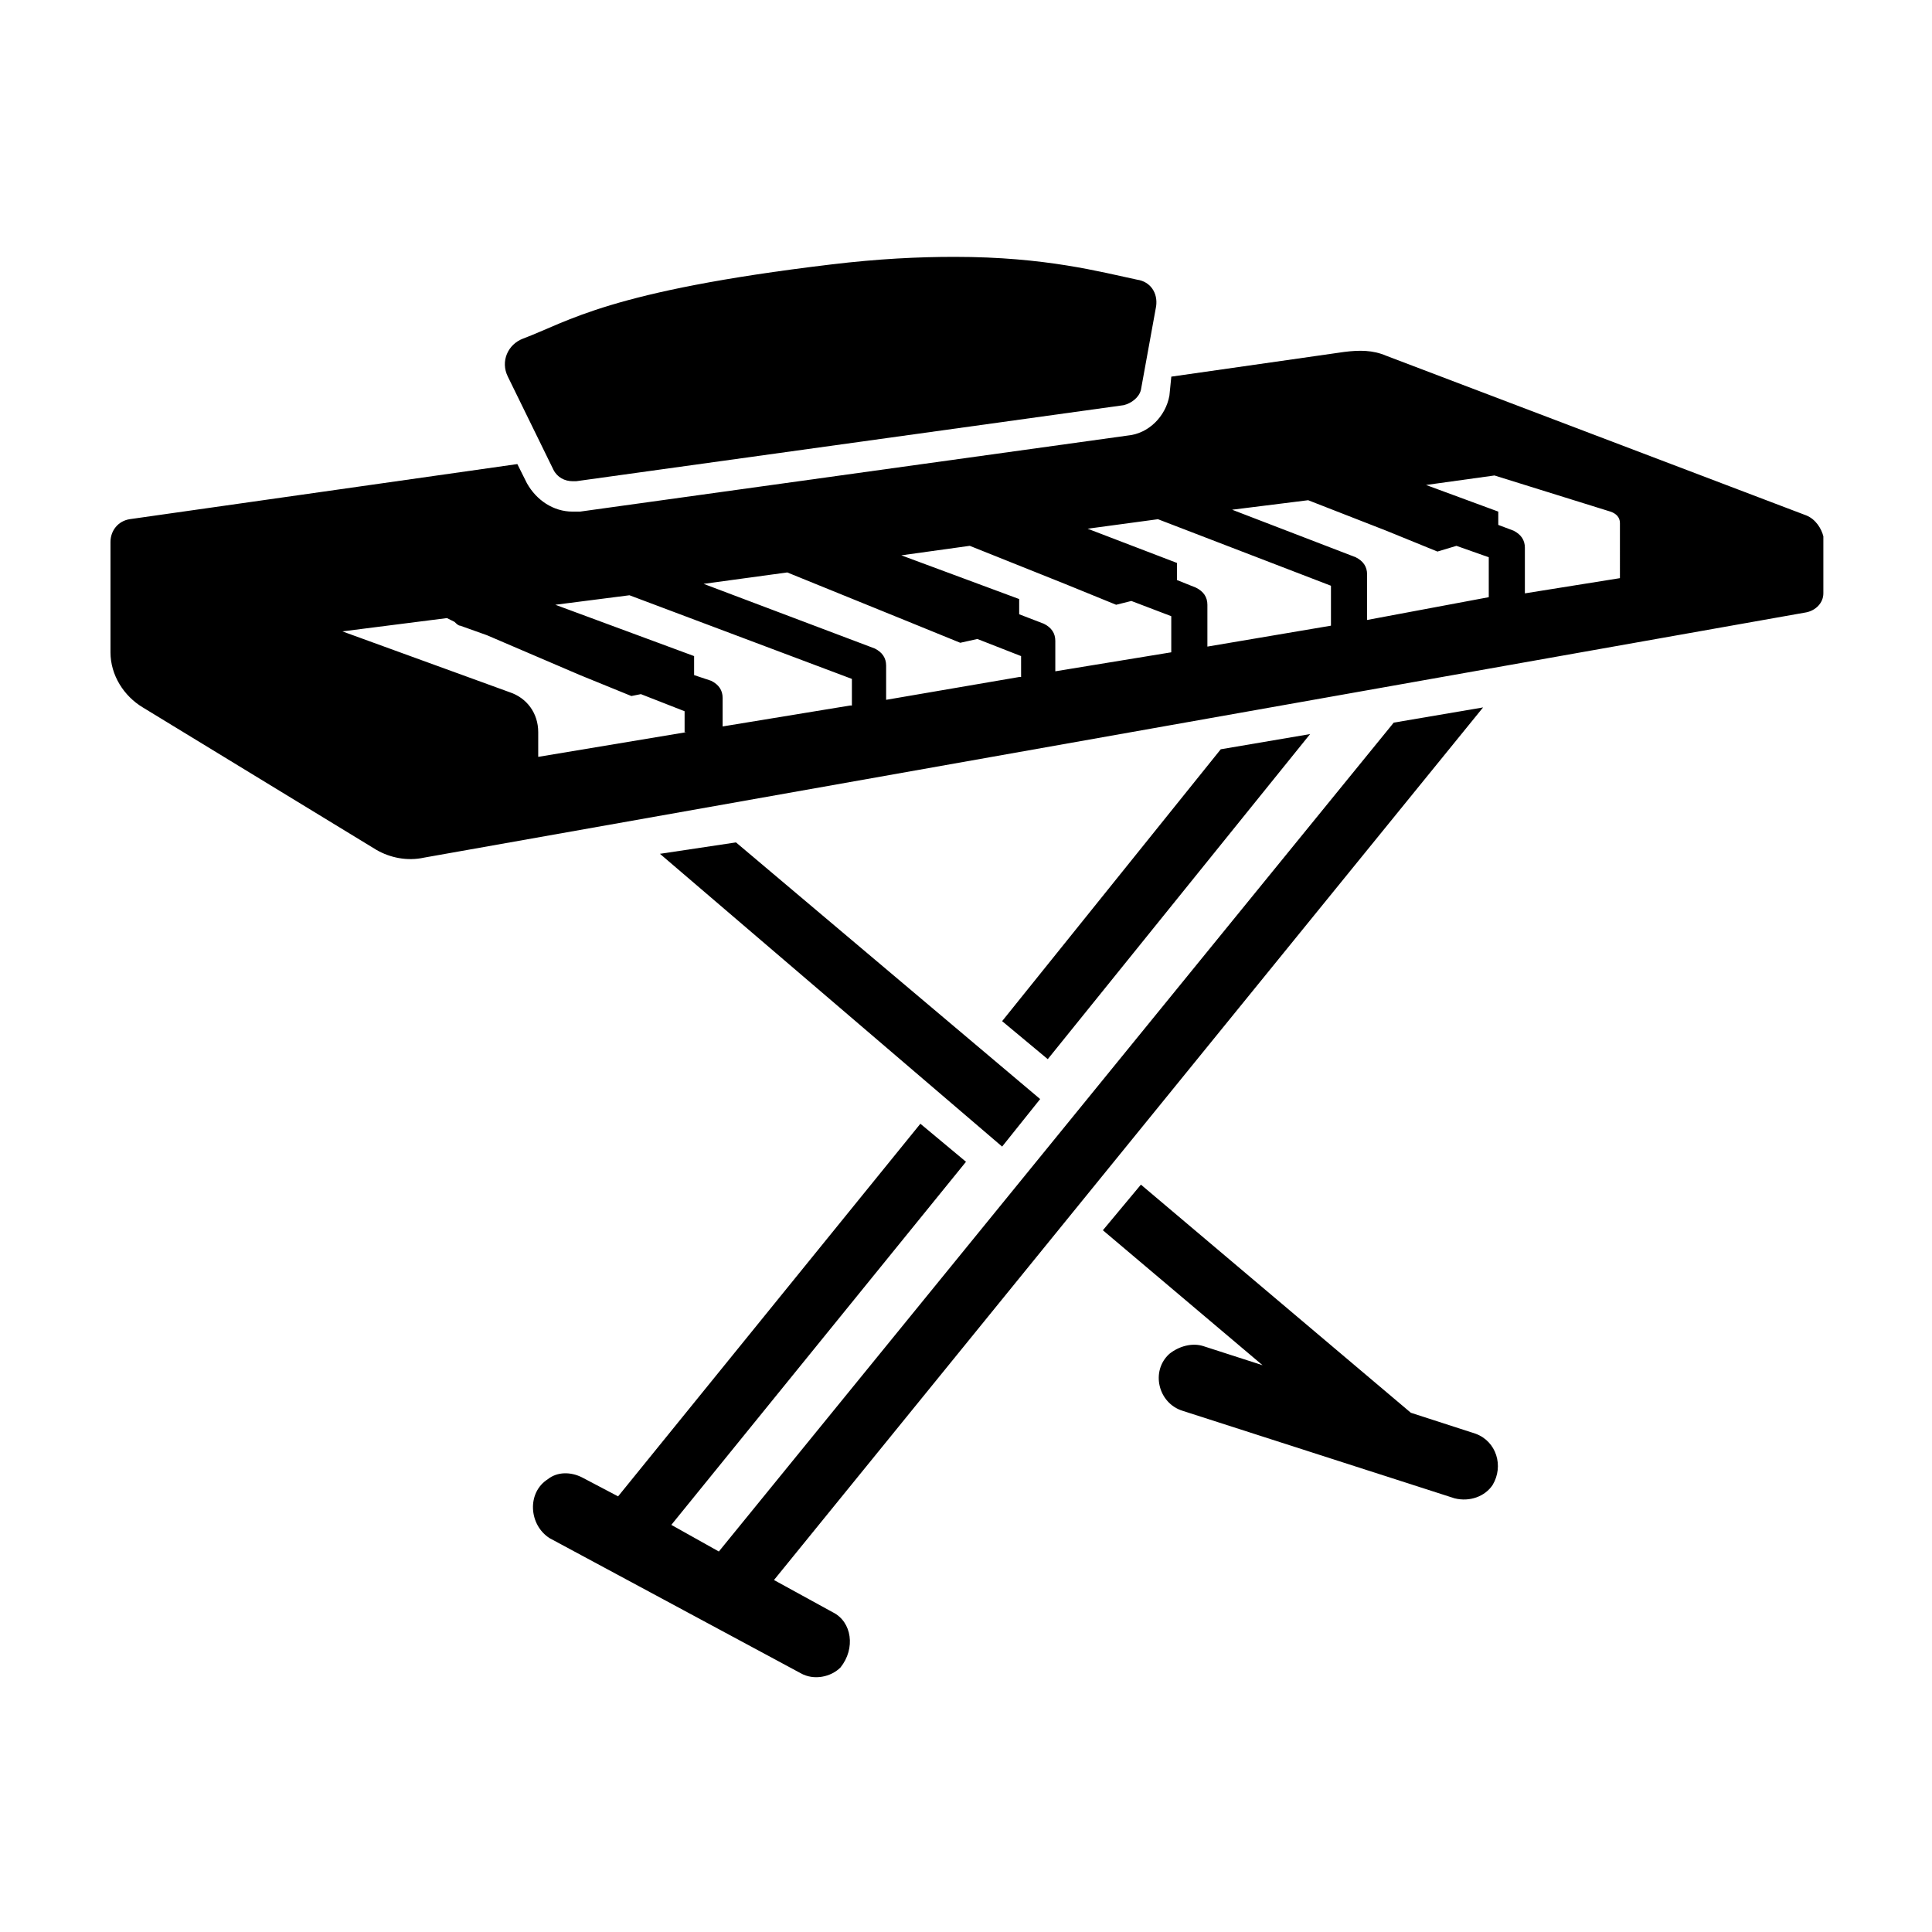
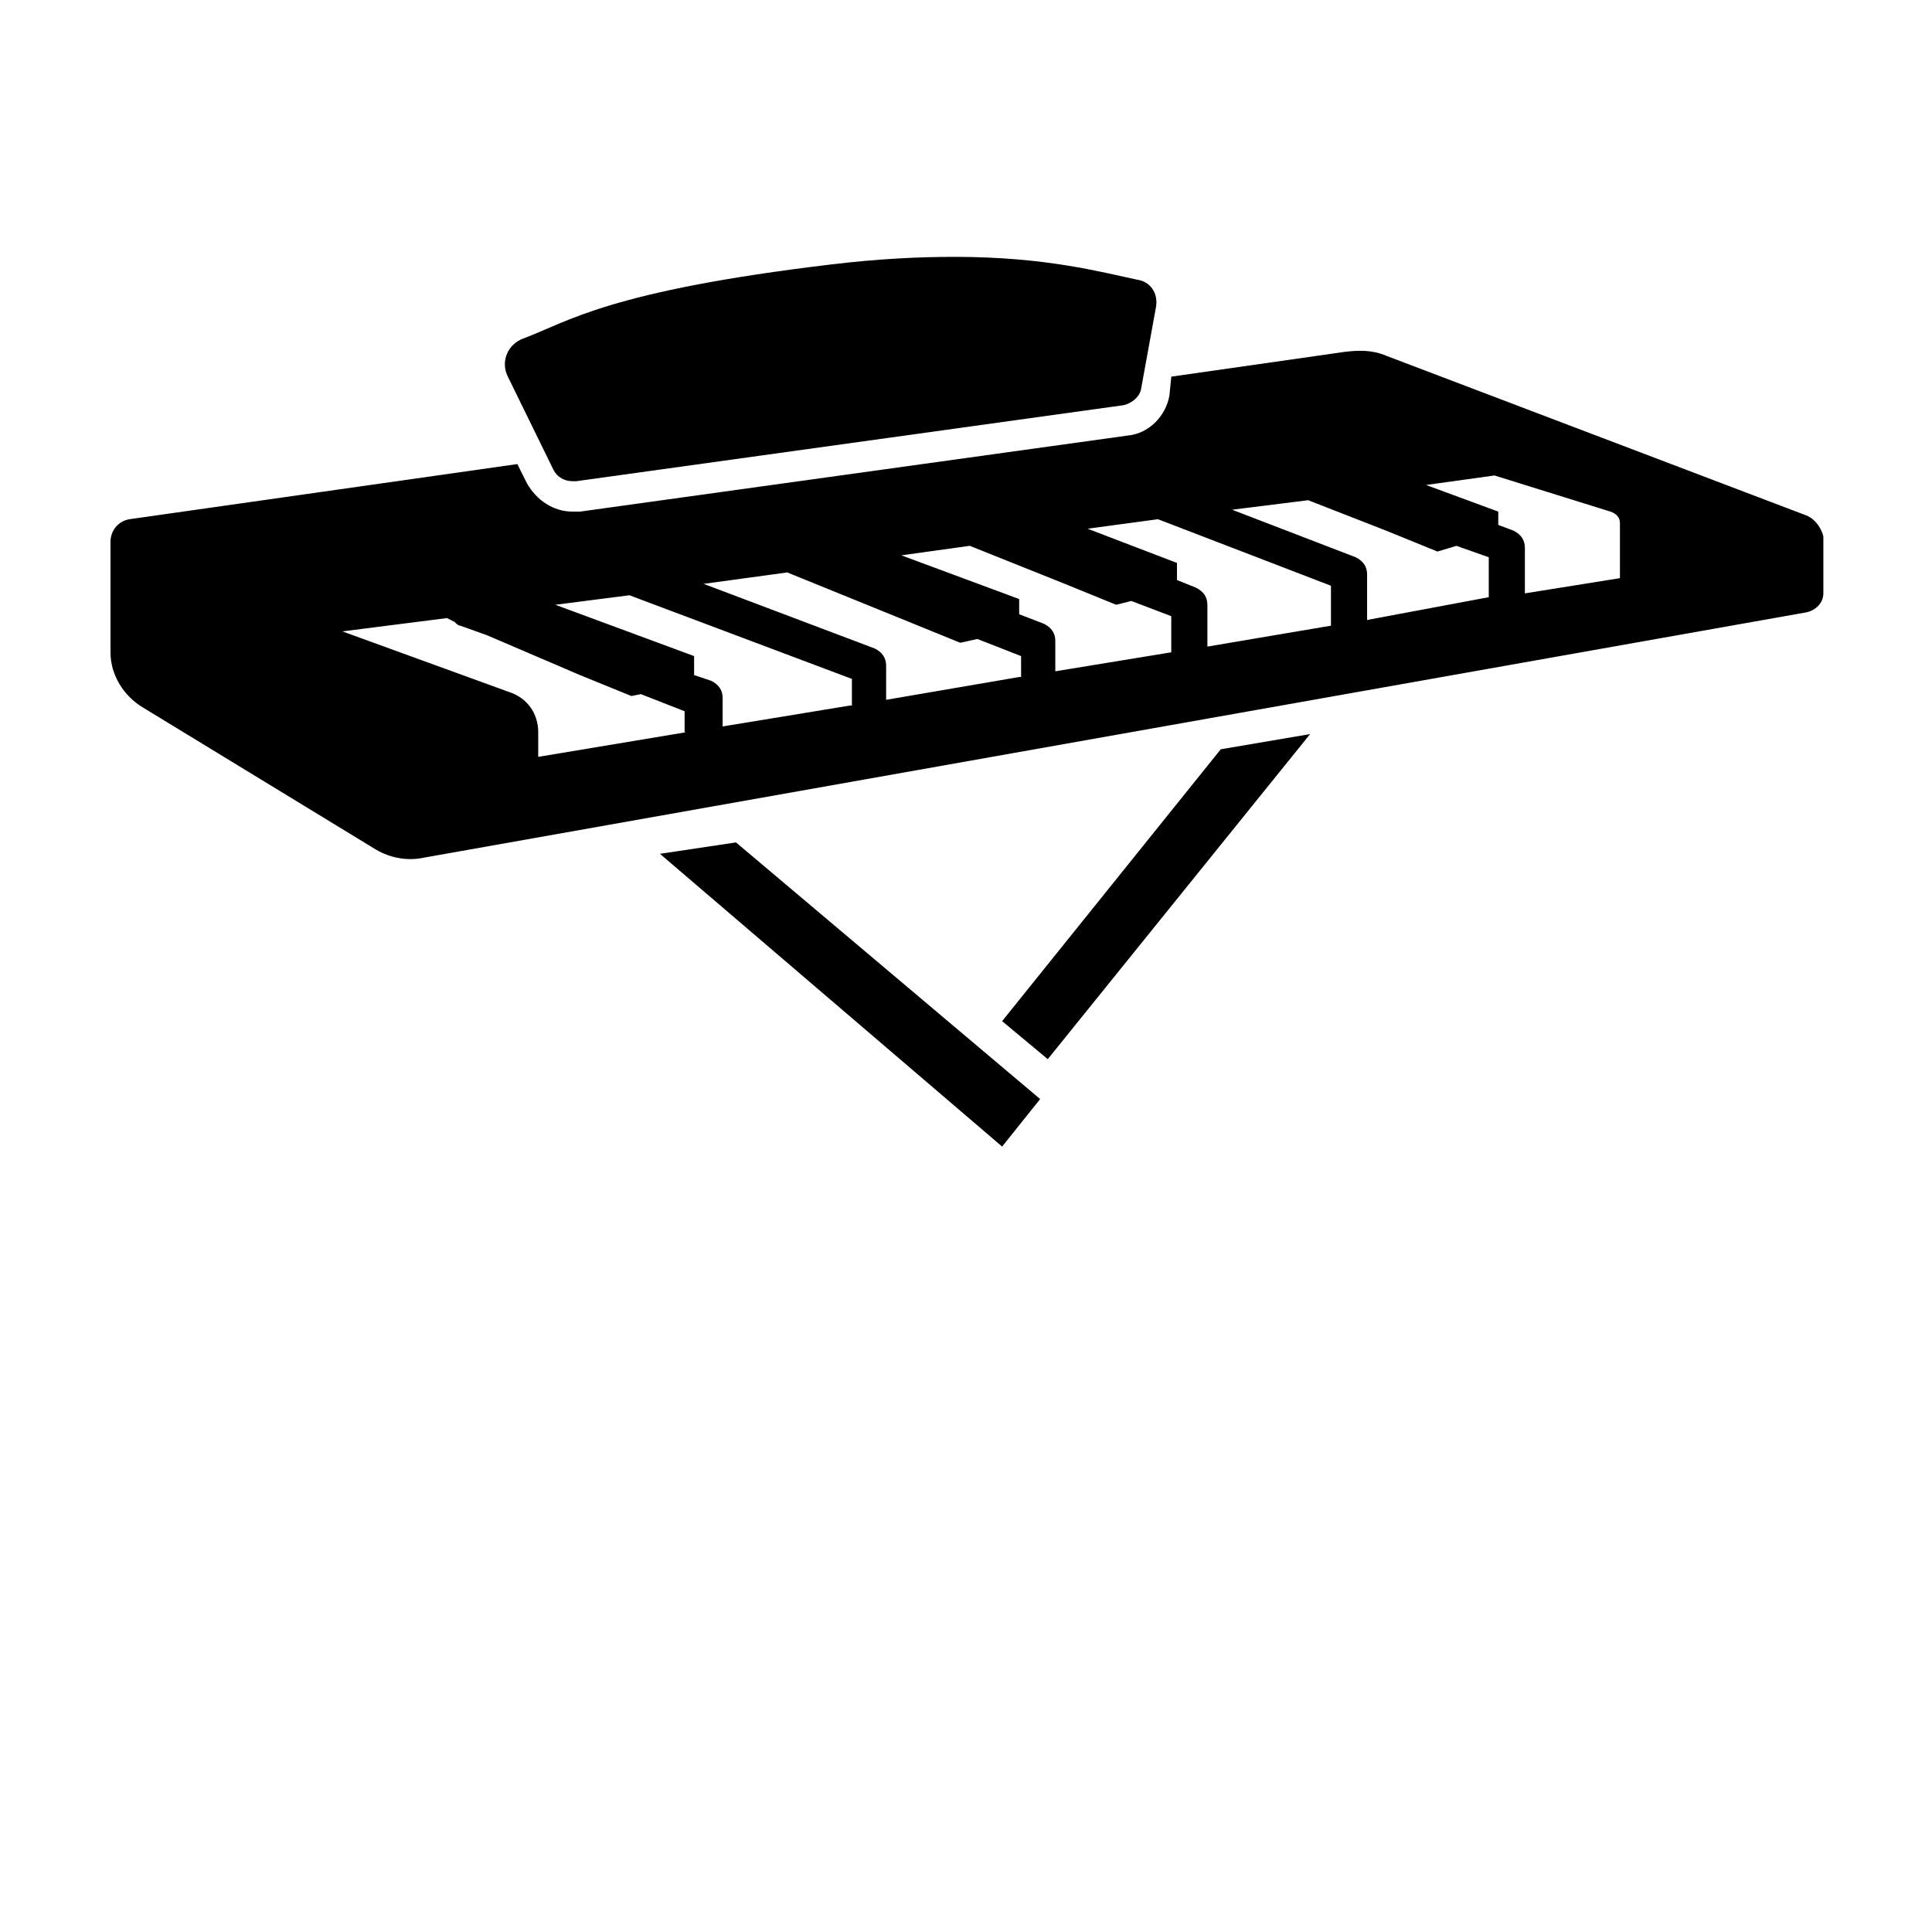
<svg xmlns="http://www.w3.org/2000/svg" fill="#000000" width="800px" height="800px" version="1.1" viewBox="144 144 512 512">
  <g>
-     <path d="m364.73 571.29-15.617-8.566 187.92-231.25-23.68 4.031-178.85 219.66-12.594-7.055 78.09-96.227-12.09-10.078-80.109 98.75-9.574-5.039c-3.023-1.512-6.551-1.512-9.07 0.504-5.543 3.527-5.039 12.09 0.504 15.617l66.504 35.77c3.527 2.016 8.062 1.008 10.578-1.512 4.035-5.035 3.027-12.09-2.012-14.609z" />
-     <path d="m535.02 523.94-17.129-5.543-71.539-60.457-10.078 12.09 42.32 35.77-15.617-5.039c-3.023-1.008-6.551 0-9.07 2.016-5.039 4.535-3.023 13.098 3.527 15.113l72.043 23.18c4.031 1.008 8.062-0.504 10.078-3.527 3.023-5.039 1.008-11.59-4.535-13.602z" />
    <path d="m290.67 268.5c1.008 2.016 3.023 3.023 5.039 3.023h1.008l145.1-20.152c2.016-0.504 4.031-2.016 4.535-4.031l4.031-22.168c0.504-3.527-1.512-6.551-5.039-7.055-9.574-2.016-24.184-6.047-48.367-6.047-9.574 0-20.152 0.504-32.746 2.016-58.945 7.055-69.527 15.113-81.617 19.648-4.031 1.512-6.047 6.047-4.031 10.078z" />
    <path d="m622.68 280.59-111.34-42.32c-3.527-1.512-7.055-1.512-11.082-1.008l-45.848 6.551-0.504 5.039c-1.008 5.543-5.543 10.078-11.082 10.578l-145.1 20.152h-2.016c-5.039 0-9.574-3.023-12.09-7.559l-2.519-5.039-102.78 14.613c-3.023 0.504-5.039 3.023-5.039 6.047v29.223c0 6.047 3.527 11.586 8.566 14.609l61.965 37.785c3.527 2.016 8.062 3.023 12.594 2.016l366.27-64.992c2.519-0.504 4.535-2.519 4.535-5.039v-15.113c-0.504-2.016-2.012-4.535-4.531-5.543zm-296.75 57.438-39.297 6.547v-6.551c0-5.039-3.023-9.07-7.559-10.578l-44.336-16.121 27.711-3.527 2.016 1.008c0.504 0.504 1.008 1.008 1.512 1.008l7.055 2.519 24.688 10.578 13.602 5.543 2.519-0.504 11.586 4.535v5.543zm43.328-7.055-33.754 5.543v-7.559c0-2.016-1.008-3.527-3.023-4.535l-4.535-1.512v-5.039l-36.777-13.602 19.648-2.519 58.945 22.168v7.055zm44.84-7.559-35.266 6.047v-9.07c0-2.016-1.008-3.527-3.023-4.535l-45.344-17.129 22.168-3.023 32.242 13.098 13.602 5.543 4.535-1.008 11.586 4.535 0.004 5.543zm9.57-1.512v-8.062c0-2.016-1.008-3.527-3.023-4.535l-6.551-2.519v-4.031l-31.234-11.586 18.137-2.519 25.191 10.078 13.602 5.543 4.031-1.008 10.578 4.031v9.574zm40.305-6.547v-11.082c0-2.016-1.008-3.527-3.023-4.535l-5.039-2.016v-4.535l-23.68-9.07 18.641-2.519 45.848 17.633v9.574 1.008zm42.32-7.055v-12.09c0-2.016-1.008-3.527-3.023-4.535l-32.746-12.594 20.152-2.519 20.656 8.062 13.602 5.543 5.039-1.512 8.566 3.023v9.574 1.008zm67.008-11.082-25.191 4.031v-12.09c0-2.016-1.008-3.527-3.023-4.535l-4.027-1.516v-3.527l-19.145-7.055 18.137-2.519 30.73 9.574c1.512 0.504 2.519 1.512 2.519 3.023z" />
    <path d="m491.19 338.54-23.68 4.027-57.938 72.047 12.094 10.074z" />
    <path d="m318.89 370.27 90.684 77.586 10.078-12.594-80.609-68.016z" />
  </g>
</svg>